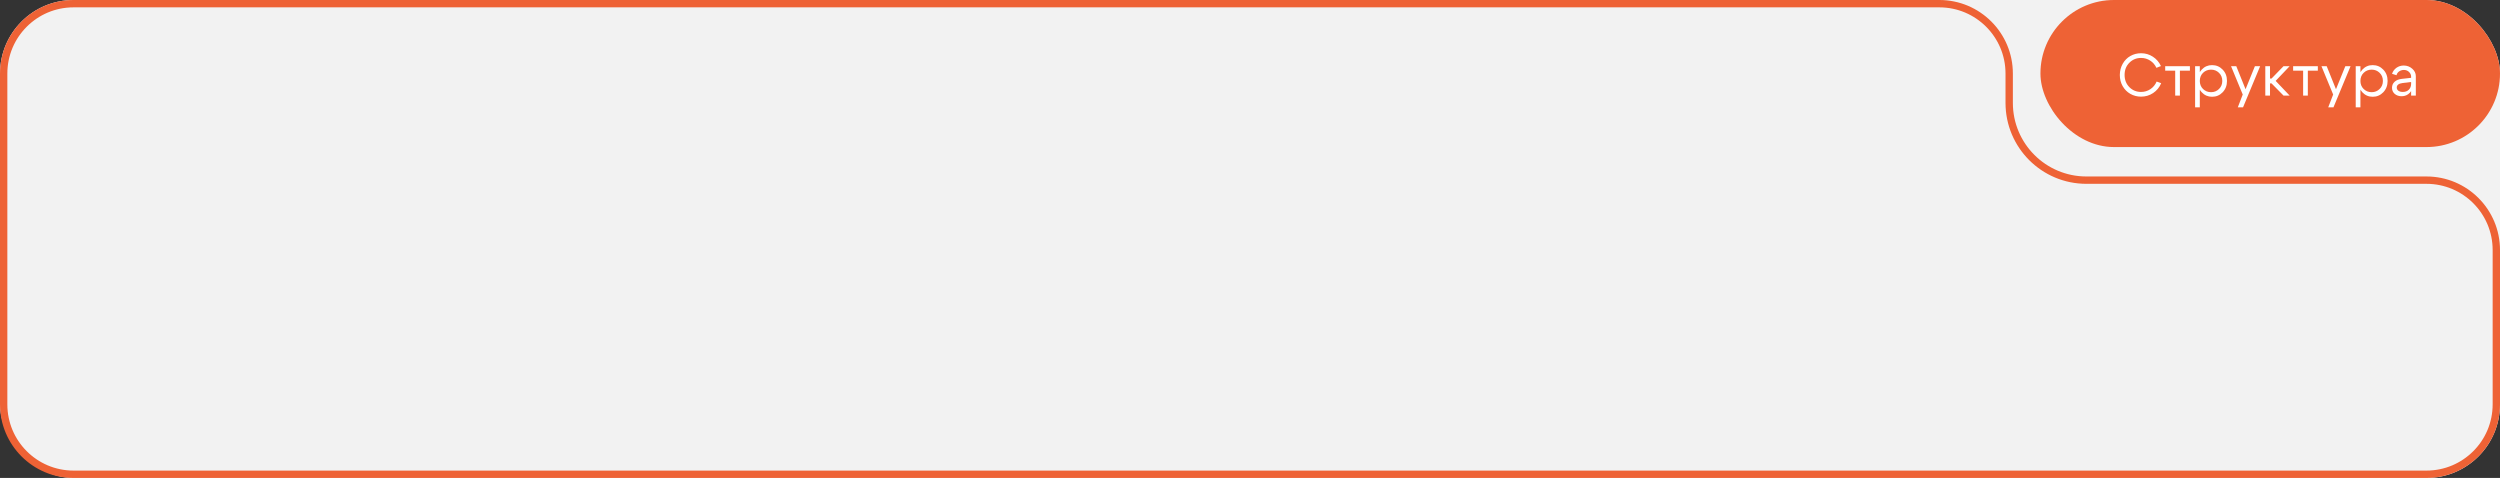
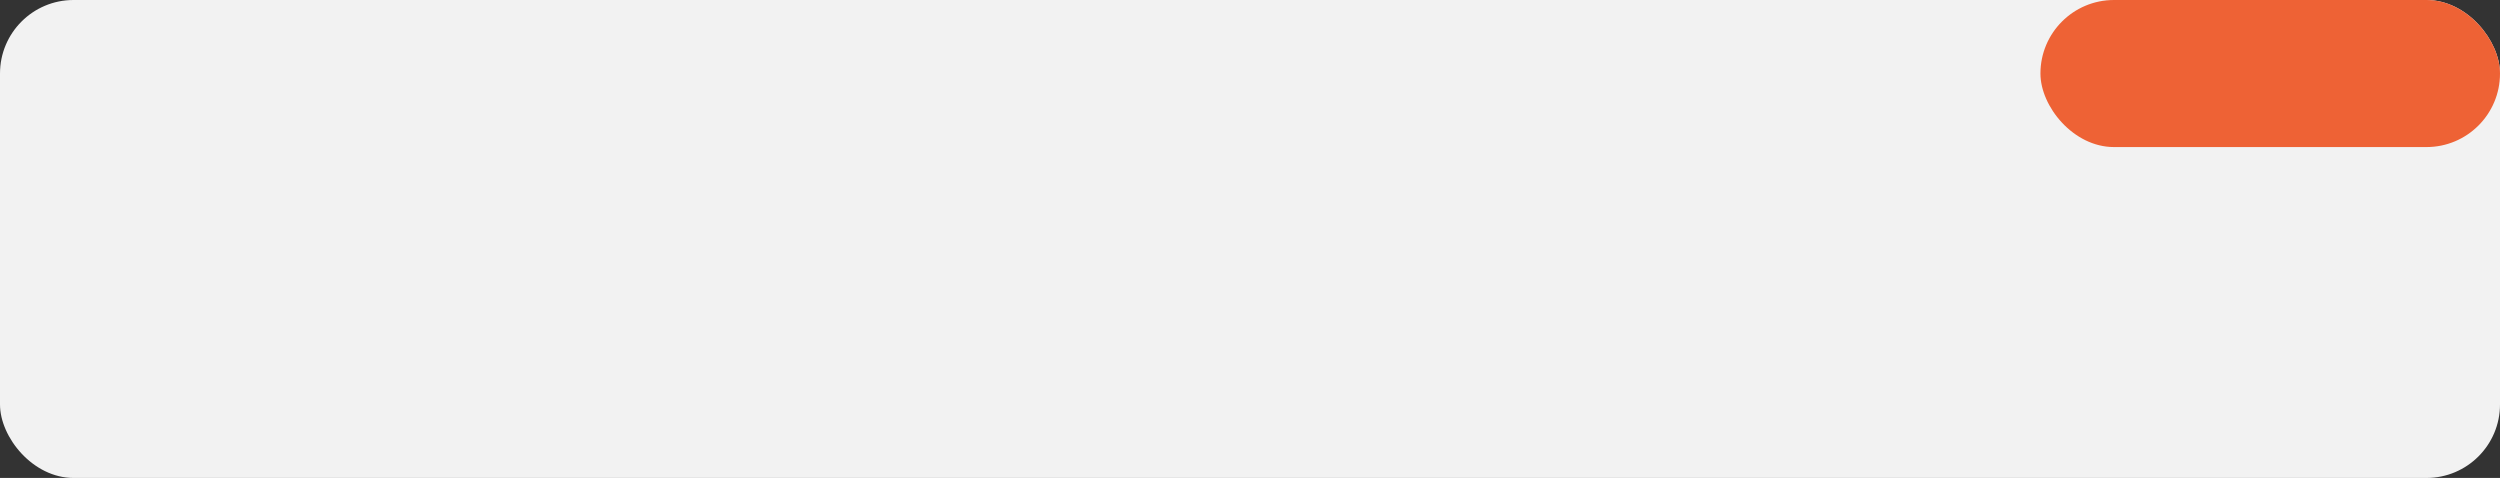
<svg xmlns="http://www.w3.org/2000/svg" width="680" height="130" viewBox="0 0 680 130" fill="none">
  <rect x="0" y="0" width="680" height="130" fill="#333333" stroke="none" />
  <rect width="680" height="130" rx="20" fill="#F2F2F2" />
-   <path d="M679 68V110C679 120.493 670.493 129 660 129H20C9.507 129 1 120.493 1 110V43.389V20C1 9.507 9.507 1 20 1H108H174H339H505H527.5C537.993 1 546.5 9.507 546.5 20V28C546.5 39.598 555.902 49 567.5 49H660C670.493 49 679 57.507 679 68Z" stroke="#EE6235" stroke-width="2" />
  <rect x="555" width="125" height="40" rx="20" fill="#EE6235" />
-   <path d="M577.36 23.424C576.848 22.517 576.592 21.504 576.592 20.384C576.603 19.264 576.864 18.251 577.376 17.344C577.888 16.437 578.581 15.733 579.456 15.232C580.341 14.731 581.312 14.48 582.368 14.48C583.552 14.48 584.624 14.795 585.584 15.424C586.544 16.043 587.275 16.891 587.776 17.968L586.544 18.448C586.16 17.616 585.595 16.96 584.848 16.48C584.101 16 583.275 15.76 582.368 15.76C581.109 15.76 580.048 16.197 579.184 17.072C578.32 17.936 577.888 19.04 577.888 20.384C577.888 21.717 578.32 22.821 579.184 23.696C580.048 24.571 581.109 25.008 582.368 25.008C583.296 25.008 584.139 24.757 584.896 24.256C585.664 23.744 586.235 23.051 586.608 22.176L587.84 22.64C587.371 23.76 586.64 24.651 585.648 25.312C584.667 25.963 583.573 26.288 582.368 26.288C581.312 26.288 580.341 26.037 579.456 25.536C578.581 25.035 577.883 24.331 577.36 23.424ZM595.653 18V19.216H592.933V26H591.653V19.216H588.933V18H595.653ZM597.069 18H598.349V29.2H597.069V18ZM599.229 19.808C598.642 20.384 598.349 21.12 598.349 22.016C598.349 22.901 598.642 23.632 599.229 24.208C599.826 24.784 600.551 25.072 601.405 25.072C602.258 25.072 602.978 24.784 603.565 24.208C604.162 23.632 604.461 22.901 604.461 22.016C604.461 21.12 604.162 20.384 603.565 19.808C602.978 19.232 602.258 18.944 601.405 18.944C600.551 18.944 599.826 19.232 599.229 19.808ZM598.877 25.104C598.119 24.283 597.741 23.253 597.741 22.016C597.741 20.768 598.119 19.739 598.877 18.928C599.634 18.117 600.567 17.712 601.677 17.712C602.818 17.712 603.778 18.117 604.557 18.928C605.346 19.739 605.741 20.768 605.741 22.016C605.741 23.253 605.346 24.283 604.557 25.104C603.778 25.915 602.818 26.32 601.677 26.32C600.567 26.32 599.634 25.915 598.877 25.104ZM613.336 18H614.76L610.104 29.2H608.68L610.024 25.712L606.84 18H608.264L610.792 24.272L613.336 18ZM616.162 26V18H617.442V21.36H617.858L621.122 18H622.786L618.978 22L622.786 26H621.122L617.858 22.688H617.442V26H616.162ZM630.45 18V19.216H627.73V26H626.45V19.216H623.73V18H630.45ZM637.93 18H639.354L634.698 29.2H633.274L634.618 25.712L631.434 18H632.858L635.386 24.272L637.93 18ZM640.756 18H642.036V29.2H640.756V18ZM642.916 19.808C642.329 20.384 642.036 21.12 642.036 22.016C642.036 22.901 642.329 23.632 642.916 24.208C643.513 24.784 644.239 25.072 645.092 25.072C645.945 25.072 646.665 24.784 647.252 24.208C647.849 23.632 648.148 22.901 648.148 22.016C648.148 21.12 647.849 20.384 647.252 19.808C646.665 19.232 645.945 18.944 645.092 18.944C644.239 18.944 643.513 19.232 642.916 19.808ZM642.564 25.104C641.807 24.283 641.428 23.253 641.428 22.016C641.428 20.768 641.807 19.739 642.564 18.928C643.321 18.117 644.255 17.712 645.364 17.712C646.505 17.712 647.465 18.117 648.244 18.928C649.033 19.739 649.428 20.768 649.428 22.016C649.428 23.253 649.033 24.283 648.244 25.104C647.465 25.915 646.505 26.32 645.364 26.32C644.255 26.32 643.321 25.915 642.564 25.104ZM655.823 22.304L653.535 22.576C652.458 22.715 651.919 23.125 651.919 23.808C651.919 24.171 652.069 24.464 652.367 24.688C652.666 24.901 653.066 25.008 653.567 25.008C654.25 25.008 654.794 24.805 655.199 24.4C655.615 23.995 655.823 23.461 655.823 22.8H656.383C656.383 23.771 656.085 24.576 655.487 25.216C654.89 25.856 654.143 26.176 653.247 26.176C652.49 26.176 651.861 25.963 651.359 25.536C650.869 25.099 650.623 24.539 650.623 23.856C650.634 23.205 650.869 22.667 651.327 22.24C651.797 21.813 652.442 21.552 653.263 21.456L655.823 21.168V20.848C655.823 20.357 655.631 19.931 655.247 19.568C654.874 19.205 654.415 19.024 653.871 19.024C653.381 19.024 652.943 19.157 652.559 19.424C652.186 19.691 651.951 20.037 651.855 20.464L650.639 20.08C650.853 19.408 651.247 18.864 651.823 18.448C652.41 18.032 653.071 17.824 653.807 17.824C654.703 17.824 655.477 18.112 656.127 18.688C656.778 19.253 657.103 19.931 657.103 20.72V26H655.823V22.304Z" fill="white" />
</svg>